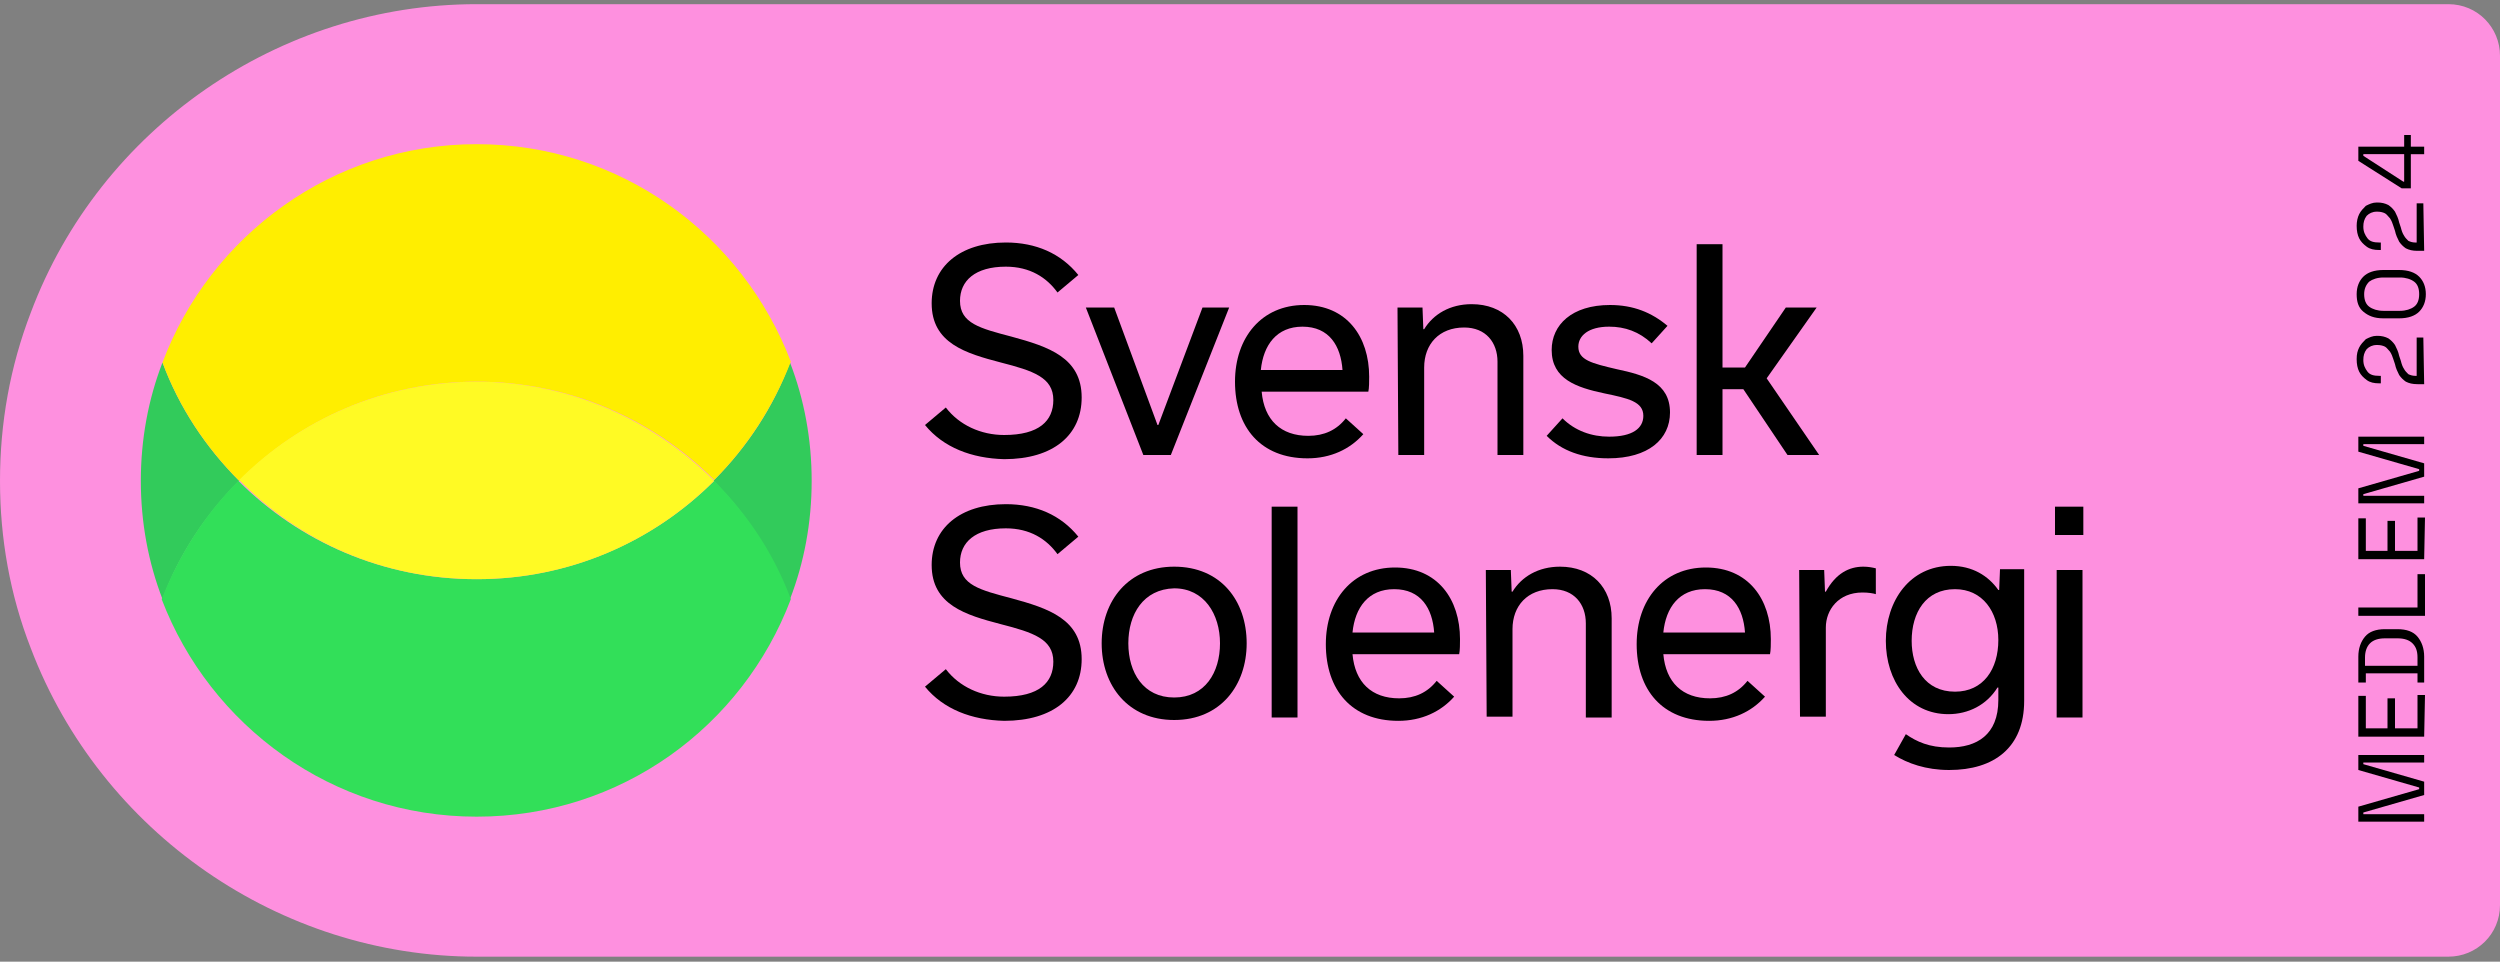
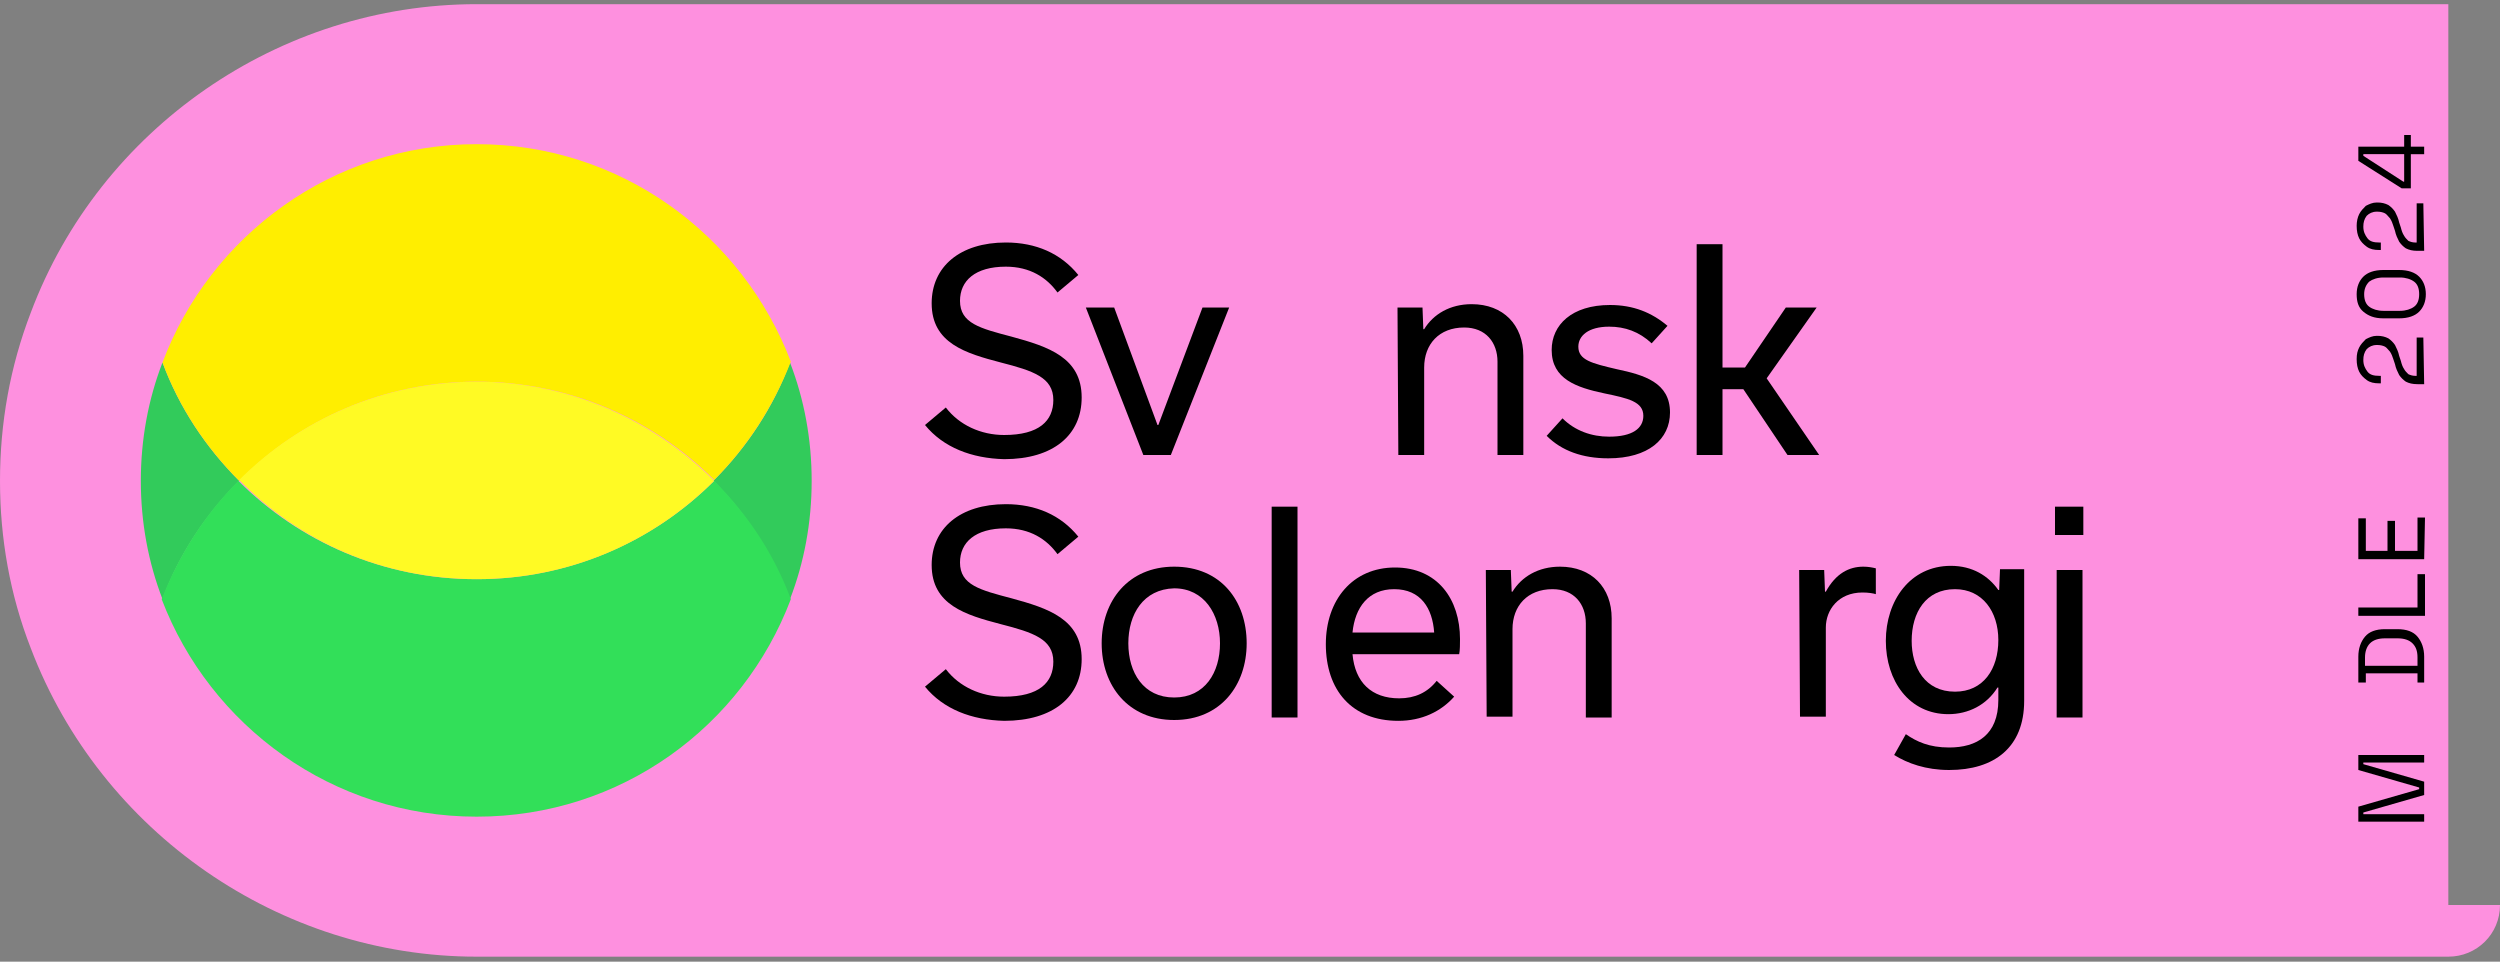
<svg xmlns="http://www.w3.org/2000/svg" version="1.1" id="Lager_1" x="0px" y="0px" viewBox="0 0 300 115.4" style="enable-background:new 0 0 300 115.4;" xml:space="preserve">
  <rect x="0" y="0" width="300" height="115.4" fill="#808080" stroke="none" />
  <style type="text/css">
	.st0{fill:#FE90DF;}
	.st1{fill:#32CB5B;}
	.st2{fill:#FFEE00;}
	.st3{fill:#32DF59;}
	.st4{fill:#FFFA24;}
</style>
  <g>
-     <path class="st0" d="M300,108.6c0,3.5-2.8,6.2-6.2,6.2H57.2c-23.6,0-45.1-14.9-53.5-37C1.2,71.4,0,64.6,0,57.7S1.2,44,3.7,37.5   c8.3-22.1,29.8-37,53.5-37h236.6c3.5,0,6.2,2.8,6.2,6.2V108.6z" />
+     <path class="st0" d="M300,108.6c0,3.5-2.8,6.2-6.2,6.2H57.2c-23.6,0-45.1-14.9-53.5-37C1.2,71.4,0,64.6,0,57.7S1.2,44,3.7,37.5   c8.3-22.1,29.8-37,53.5-37h236.6V108.6z" />
  </g>
  <g>
    <g>
      <path d="M290.9,98.6H283v-1.8l7.3-2.1v-0.2l-7.3-2.1v-1.8h7.9v0.9h-7.3v0.2l7.3,2.1v1.6l-7.3,2.1v0.2h7.3V98.6z" />
-       <path d="M290.9,88.4H283v-4.9h0.9v3.9h2.6v-3.6h0.9v3.6h2.7v-4h0.9L290.9,88.4L290.9,88.4z" />
      <path d="M290.9,81.9h-0.8v-1.1h-6.2v1.1H283v-3.1c0-1,0.3-1.8,0.8-2.4s1.3-0.9,2.4-0.9h1.5c1.1,0,1.9,0.3,2.4,0.9    c0.5,0.6,0.8,1.4,0.8,2.4L290.9,81.9L290.9,81.9z M290.1,79.9v-1c0-0.8-0.2-1.3-0.6-1.7c-0.4-0.4-1-0.6-1.8-0.6h-1.5    c-0.8,0-1.4,0.2-1.8,0.6s-0.6,1-0.6,1.7v1H290.1z" />
      <path d="M290.9,73.9H283v-1h7.1v-4h0.9V73.9z" />
      <path d="M290.9,67.1H283v-4.9h0.9v3.9h2.6v-3.6h0.9v3.6h2.7v-4h0.9L290.9,67.1L290.9,67.1z" />
-       <path d="M290.9,60.4H283v-1.8l7.3-2.1v-0.2l-7.3-2.1v-1.8h7.9v0.9h-7.3v0.2l7.3,2.1v1.6l-7.3,2.1v0.2h7.3V60.4z" />
      <path d="M290.9,46.1h-0.8c-0.6,0-1-0.1-1.4-0.3c-0.3-0.2-0.6-0.5-0.8-0.8c-0.2-0.4-0.4-0.8-0.5-1.3l-0.2-0.6    c-0.1-0.3-0.2-0.6-0.4-0.9c-0.2-0.2-0.4-0.5-0.6-0.6c-0.2-0.1-0.5-0.2-0.9-0.2h-0.1c-0.5,0-0.9,0.2-1.2,0.5    c-0.3,0.4-0.4,0.8-0.4,1.3c0,0.6,0.2,1,0.5,1.4c0.3,0.4,0.8,0.5,1.4,0.5h0.2V46h-0.2c-0.6,0-1.1-0.1-1.5-0.4s-0.7-0.6-0.9-1    c-0.2-0.4-0.3-0.9-0.3-1.5s0.1-1,0.3-1.4c0.2-0.4,0.5-0.7,0.8-1c0.4-0.2,0.8-0.4,1.3-0.4h0.1c0.5,0,0.9,0.1,1.3,0.3    c0.3,0.2,0.6,0.5,0.8,0.8c0.2,0.4,0.4,0.8,0.5,1.3l0.2,0.6c0.1,0.4,0.2,0.7,0.4,1c0.1,0.2,0.3,0.4,0.5,0.6    c0.2,0.1,0.5,0.2,0.8,0.2h0.2v-4.6h0.8L290.9,46.1L290.9,46.1z" />
      <path d="M291.1,35.3c0,0.9-0.3,1.6-0.8,2.1c-0.5,0.5-1.3,0.8-2.4,0.8h-1.9c-1.1,0-1.8-0.3-2.4-0.8s-0.8-1.2-0.8-2.1    c0-0.9,0.3-1.6,0.8-2.1c0.5-0.5,1.3-0.8,2.4-0.8h1.9c1.1,0,1.9,0.3,2.4,0.8C290.8,33.7,291.1,34.4,291.1,35.3z M290.3,35.3    c0-0.7-0.2-1.2-0.6-1.5c-0.4-0.3-1-0.5-1.7-0.5h-2c-0.7,0-1.3,0.2-1.7,0.5c-0.4,0.4-0.6,0.9-0.6,1.5c0,0.7,0.2,1.2,0.6,1.5    c0.4,0.3,1,0.5,1.7,0.5h2c0.7,0,1.3-0.2,1.7-0.5C290.1,36.5,290.3,36,290.3,35.3z" />
      <path d="M290.9,30.1h-0.8c-0.6,0-1-0.1-1.4-0.3c-0.3-0.2-0.6-0.5-0.8-0.8c-0.2-0.4-0.4-0.8-0.5-1.3l-0.2-0.6    c-0.1-0.3-0.2-0.6-0.4-0.9c-0.2-0.2-0.4-0.5-0.6-0.6c-0.2-0.1-0.5-0.2-0.9-0.2h-0.1c-0.5,0-0.9,0.2-1.2,0.5    c-0.3,0.4-0.4,0.8-0.4,1.3c0,0.6,0.2,1,0.5,1.4c0.3,0.4,0.8,0.5,1.4,0.5h0.2v0.9h-0.2c-0.6,0-1.1-0.1-1.5-0.4s-0.7-0.6-0.9-1    c-0.2-0.4-0.3-0.9-0.3-1.5c0-0.5,0.1-1,0.3-1.4c0.2-0.4,0.5-0.7,0.8-1c0.4-0.2,0.8-0.4,1.3-0.4h0.1c0.5,0,0.9,0.1,1.3,0.3    c0.3,0.2,0.6,0.5,0.8,0.8c0.2,0.4,0.4,0.8,0.5,1.3l0.2,0.6c0.1,0.4,0.2,0.7,0.4,1c0.1,0.2,0.3,0.4,0.5,0.6    c0.2,0.1,0.5,0.2,0.8,0.2h0.2v-4.7h0.8L290.9,30.1L290.9,30.1L290.9,30.1z" />
      <path d="M290.9,18.5h-1.6v4.1h-1.1l-5.2-3.3v-1.7h5.5v-1.4h0.8v1.4h1.6L290.9,18.5C290.9,18.5,290.9,18.5,290.9,18.5z M288.5,21.7    v-3.2h-4.9v0.2l4.8,3.1H288.5z" />
    </g>
  </g>
  <g>
    <g>
      <path d="M111,51l2.5-2.1c1.6,2.1,4.2,3.3,7,3.3c4.2,0,5.9-1.7,5.9-4.2c0-2.7-2.4-3.5-6.3-4.5c-4.2-1.1-8.3-2.3-8.3-7.1    c0-4.4,3.4-7.3,8.9-7.3c3.6,0,6.6,1.3,8.7,3.9l-2.5,2.1c-1.3-1.8-3.3-3.1-6.2-3.1c-3.7,0-5.5,1.7-5.5,4.1c0,2.7,2.4,3.3,6.2,4.3    c4.4,1.2,8.4,2.5,8.4,7.3c0,4.5-3.4,7.4-9.3,7.4C116.6,55,113.2,53.7,111,51z" />
      <path d="M147.5,36.9l-7,17.7h-3.3l-6.9-17.7h3.4l5.2,14.1h0.1l5.3-14.1C144.2,36.9,147.5,36.9,147.5,36.9z" />
-       <path d="M163.6,52.1c-1.6,1.8-3.9,2.9-6.7,2.9c-5.6,0-8.7-3.7-8.7-9.2c0-5.3,3.2-9.2,8.3-9.2c5.1,0,7.8,3.8,7.8,8.6    c0,0.5,0,1.4-0.1,1.8h-12.8c0.3,3.4,2.3,5.3,5.6,5.3c1.9,0,3.4-0.7,4.5-2.1L163.6,52.1z M161.1,44.4c-0.2-2.9-1.6-5.2-4.8-5.2    c-3.1,0-4.7,2.2-5,5.2H161.1z" />
      <path d="M167.7,36.9h3l0.1,2.6h0.1c1.1-1.8,3.1-3,5.7-3c3.8,0,6.2,2.5,6.2,6.2v11.9h-3.1V43.4c0-2.3-1.4-4.1-4-4.1    c-3,0-4.8,2-4.8,4.8v10.5h-3.1L167.7,36.9L167.7,36.9z" />
      <path d="M185.6,52.3l1.9-2.1c1.5,1.5,3.5,2.2,5.6,2.2c2.8,0,4.1-1,4.1-2.5c0-1.7-1.8-2.1-4.7-2.7c-3.3-0.7-6.3-1.7-6.3-5.2    c0-3,2.4-5.4,7-5.4c2.8,0,5,0.9,6.9,2.5l-1.9,2.1c-1.5-1.4-3.2-2-5.1-2c-2.5,0-3.7,1.1-3.7,2.4c0,1.6,1.6,2,4.6,2.7    c3.3,0.7,6.4,1.6,6.4,5.2c0,3.2-2.6,5.5-7.4,5.5C189.9,55,187.4,54.1,185.6,52.3z" />
      <path d="M209.2,46.7h-2.5v7.9h-3.1V29.3h3.1v14.8h2.7l4.9-7.2h3.7l-6,8.5l6.3,9.2h-3.8L209.2,46.7z" />
    </g>
    <g>
      <path d="M111,82.4l2.5-2.1c1.6,2.1,4.2,3.3,7,3.3c4.2,0,5.9-1.7,5.9-4.2c0-2.7-2.4-3.5-6.3-4.5c-4.2-1.1-8.3-2.3-8.3-7.1    c0-4.4,3.4-7.3,8.9-7.3c3.6,0,6.6,1.3,8.7,3.9l-2.5,2.1c-1.3-1.8-3.3-3.1-6.2-3.1c-3.7,0-5.5,1.7-5.5,4.1c0,2.7,2.4,3.3,6.2,4.3    c4.4,1.2,8.4,2.5,8.4,7.3c0,4.5-3.4,7.4-9.3,7.4C116.6,86.4,113.2,85.1,111,82.4z" />
      <path d="M132.2,77.2c0-5.1,3.2-9.2,8.7-9.2c5.6,0,8.7,4.1,8.7,9.2c0,5-3.1,9.2-8.7,9.2C135.4,86.4,132.2,82.3,132.2,77.2z     M135.4,77.2c0,3.5,1.8,6.5,5.5,6.5c3.7,0,5.5-3,5.5-6.5c0-3.5-1.9-6.6-5.5-6.6C137.2,70.7,135.4,73.7,135.4,77.2z" />
      <path d="M152.6,86.1V60.8h3.1v25.3H152.6z" />
      <path d="M174.5,83.6c-1.6,1.8-3.9,2.9-6.7,2.9c-5.6,0-8.7-3.7-8.7-9.2c0-5.3,3.2-9.2,8.3-9.2c5.1,0,7.8,3.8,7.8,8.6    c0,0.5,0,1.4-0.1,1.8h-12.8c0.3,3.4,2.3,5.3,5.6,5.3c1.9,0,3.4-0.7,4.5-2.1L174.5,83.6z M172.1,75.9c-0.2-2.9-1.6-5.2-4.8-5.2    c-3.1,0-4.7,2.2-5,5.2H172.1z" />
      <path d="M178.3,68.4h3l0.1,2.6h0.1c1.1-1.8,3.1-3,5.7-3c3.8,0,6.2,2.5,6.2,6.2v11.9h-3.1V74.8c0-2.3-1.4-4.1-4-4.1    c-3,0-4.8,2-4.8,4.8v10.5h-3.1L178.3,68.4L178.3,68.4z" />
-       <path d="M211.8,83.6c-1.6,1.8-3.9,2.9-6.7,2.9c-5.6,0-8.7-3.7-8.7-9.2c0-5.3,3.2-9.2,8.3-9.2c5.1,0,7.8,3.8,7.8,8.6    c0,0.5,0,1.4-0.1,1.8h-12.8c0.3,3.4,2.3,5.3,5.6,5.3c1.9,0,3.4-0.7,4.5-2.1L211.8,83.6z M209.4,75.9c-0.2-2.9-1.6-5.2-4.8-5.2    c-3.1,0-4.7,2.2-5,5.2H209.4z" />
      <path d="M215.9,68.4h3L219,71h0.1c1.2-2.2,2.8-3,4.5-3c0.6,0,1.1,0.1,1.5,0.2v3.1c-0.3-0.1-0.9-0.2-1.6-0.2    c-2.9,0-4.4,2.1-4.4,4.2v10.7h-3.1L215.9,68.4L215.9,68.4z" />
      <path d="M242.9,84.1c0,5.6-3.6,8.3-9,8.3c-2.8,0-5-0.8-6.6-1.8l1.4-2.5c1.3,0.9,2.8,1.6,5.2,1.6c3.3,0,5.9-1.5,5.9-5.7v-1.5h-0.1    c-1.3,2.1-3.5,3.2-5.9,3.2c-4.7,0-7.5-4-7.5-8.8c0-4.8,2.9-9,7.8-9c2.6,0,4.5,1.2,5.7,2.9h0.1l0.1-2.5h2.9L242.9,84.1L242.9,84.1    L242.9,84.1z M239.8,76.8c0-3.4-1.9-6.1-5.2-6.1c-3.5,0-5.2,2.8-5.2,6.2c0,3.2,1.6,6.1,5.2,6.1C238,83,239.8,80.3,239.8,76.8z" />
      <path d="M246.6,60.8h3.4v3.4h-3.4V60.8z M246.8,86.1V68.4h3.1v17.7L246.8,86.1L246.8,86.1z" />
    </g>
  </g>
  <g>
    <path class="st1" d="M19.5,43.5c-1.7,4.4-2.6,9.2-2.6,14.2s0.9,9.8,2.6,14.2c2-5.4,5.2-10.2,9.2-14.2   C24.7,53.7,21.5,48.9,19.5,43.5z" />
    <path class="st1" d="M94.8,43.5c-2,5.4-5.2,10.2-9.2,14.2c4,4,7.1,8.8,9.2,14.2c1.7-4.4,2.6-9.2,2.6-14.2S96.5,47.9,94.8,43.5z" />
    <path class="st2" d="M57.2,45.8c11.1,0,21.2,4.5,28.5,11.8c4-4,7.1-8.8,9.2-14.2c-5.8-15.2-20.4-26.1-37.7-26.1   S25.2,28.3,19.5,43.5c2,5.4,5.2,10.2,9.2,14.2C35.9,50.4,46,45.8,57.2,45.8z" />
    <path class="st3" d="M57.2,69.5C46,69.5,35.9,65,28.6,57.7c-4,4-7.1,8.8-9.2,14.2C25.2,87.1,39.9,98,57.2,98s31.9-10.8,37.7-26.1   c-2-5.4-5.2-10.2-9.2-14.2C78.4,65,68.3,69.5,57.2,69.5z" />
    <path class="st4" d="M57.2,45.8c-11.1,0-21.2,4.5-28.5,11.8C35.9,65,46,69.5,57.2,69.5S78.4,65,85.7,57.7   C78.4,50.4,68.3,45.8,57.2,45.8z" />
  </g>
</svg>